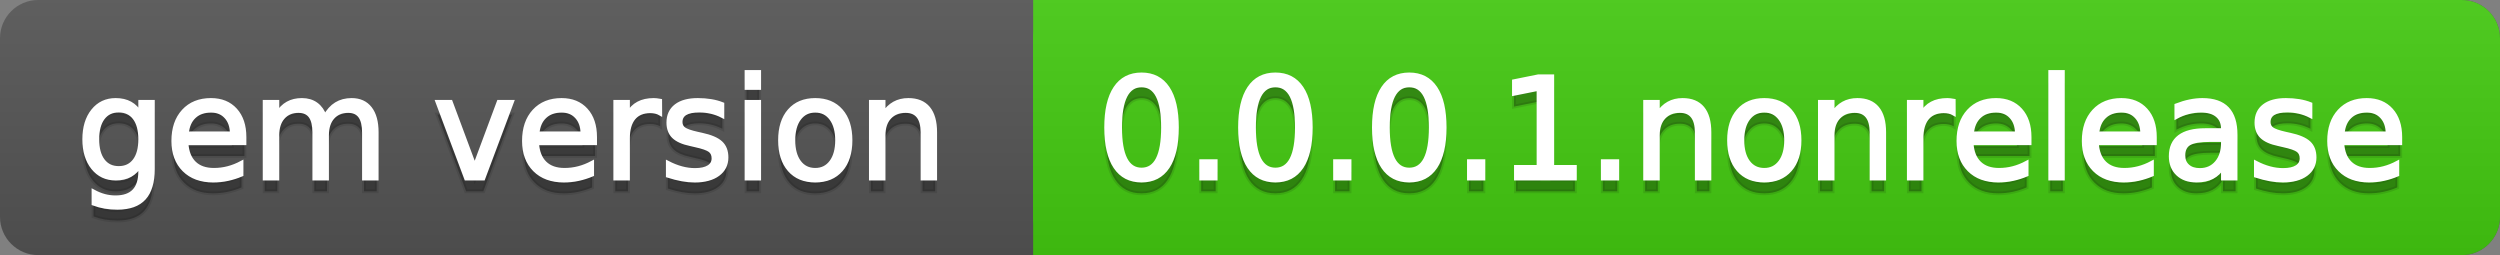
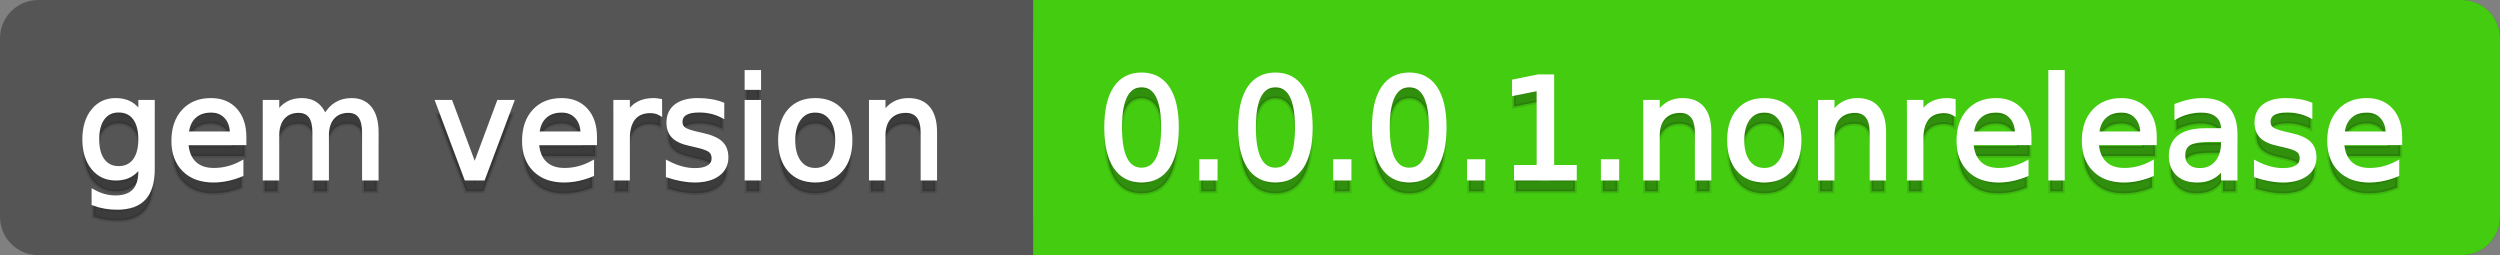
<svg xmlns="http://www.w3.org/2000/svg" width="196" height="20">
  <rect width="100%" height="100%" fill="#808080" stroke="none" />
  <defs>
    <linearGradient id="a" x1="0" y1="0" x2="0" y2="1" gradientUnits="userSpaceOnUse" gradientTransform="matrix(196 0 0 20 -0 0)">
      <stop offset="0" stop-color="#bbbbbb" stop-opacity="0.1" />
      <stop offset="1" stop-color="#000000" stop-opacity="0.1" />
    </linearGradient>
  </defs>
  <path fill="#555555" stroke="none" d="M 3 0 L 193 0 C 194.657 0 196 1.343 196 3 L 196 17 C 196 18.657 194.657 20 193 20 L 3 20 C 1.343 20 0 18.657 0 17 L 0 3 C -0 1.343 1.343 0 3 0 Z" />
  <path fill="#44cc11" stroke="none" d="M 84 0 L 193 0 C 194.657 0 196 1.343 196 3 L 196 17 C 196 18.657 194.657 20 193 20 L 84 20 C 82.343 20 81 18.657 81 17 L 81 3 C 81 1.343 82.343 0 84 0 Z" />
  <path fill="#44cc11" stroke="none" d="M 81 0 L 94 0 L 94 20 L 81 20 Z" />
-   <path fill="url(#a)" stroke="none" d="M 3 0 L 193 0 C 194.657 0 196 1.343 196 3 L 196 17 C 196 18.657 194.657 20 193 20 L 3 20 C 1.343 20 0 18.657 0 17 L 0 3 C -0 1.343 1.343 0 3 0 Z" />
  <g>
    <g id="tBack">
      <path fill="#010101" fill-opacity="0.3" stroke="#010101" stroke-opacity="0.102" stroke-width="0.3" d="M 10.995 11.922 Q 10.995 10.848 10.552 10.257 Q 10.109 9.667 9.309 9.667 Q 8.514 9.667 8.071 10.257 Q 7.627 10.848 7.627 11.922 Q 7.627 12.991 8.071 13.582 Q 8.514 14.173 9.309 14.173 Q 10.109 14.173 10.552 13.582 Q 10.995 12.991 10.995 11.922 Z M 11.983 14.253 Q 11.983 15.79 11.301 16.539 Q 10.619 17.288 9.212 17.288 Q 8.691 17.288 8.229 17.21 Q 7.767 17.132 7.332 16.971 L 7.332 16.01 Q 7.767 16.246 8.191 16.359 Q 8.616 16.472 9.056 16.472 Q 10.028 16.472 10.512 15.964 Q 10.995 15.457 10.995 14.431 L 10.995 13.942 Q 10.689 14.474 10.211 14.737 Q 9.733 15 9.067 15 Q 7.96 15 7.284 14.157 Q 6.607 13.313 6.607 11.922 Q 6.607 10.526 7.284 9.683 Q 7.96 8.839 9.067 8.839 Q 9.733 8.839 10.211 9.103 Q 10.689 9.366 10.995 9.897 L 10.995 8.984 L 11.983 8.984 L 11.983 14.253 Z M 19.165 11.745 L 19.165 12.229 L 14.621 12.229 Q 14.685 13.249 15.236 13.783 Q 15.786 14.318 16.769 14.318 Q 17.338 14.318 17.873 14.178 Q 18.407 14.039 18.934 13.759 L 18.934 14.694 Q 18.402 14.919 17.843 15.038 Q 17.285 15.156 16.71 15.156 Q 15.271 15.156 14.43 14.318 Q 13.589 13.48 13.589 12.051 Q 13.589 10.574 14.387 9.707 Q 15.185 8.839 16.538 8.839 Q 17.752 8.839 18.458 9.621 Q 19.165 10.402 19.165 11.745 Z M 18.176 11.455 Q 18.166 10.644 17.722 10.161 Q 17.279 9.677 16.549 9.677 Q 15.722 9.677 15.225 10.145 Q 14.728 10.612 14.653 11.46 L 18.176 11.455 Z M 25.47 10.139 Q 25.841 9.473 26.356 9.156 Q 26.872 8.839 27.57 8.839 Q 28.51 8.839 29.021 9.497 Q 29.531 10.155 29.531 11.369 L 29.531 15 L 28.537 15 L 28.537 11.401 Q 28.537 10.537 28.231 10.118 Q 27.925 9.699 27.296 9.699 Q 26.528 9.699 26.083 10.209 Q 25.637 10.719 25.637 11.6 L 25.637 15 L 24.643 15 L 24.643 11.401 Q 24.643 10.531 24.337 10.115 Q 24.031 9.699 23.392 9.699 Q 22.634 9.699 22.188 10.212 Q 21.743 10.725 21.743 11.6 L 21.743 15 L 20.749 15 L 20.749 8.984 L 21.743 8.984 L 21.743 9.919 Q 22.081 9.366 22.554 9.103 Q 23.026 8.839 23.676 8.839 Q 24.332 8.839 24.791 9.172 Q 25.25 9.505 25.47 10.139 Z M 34.29 8.984 L 35.337 8.984 L 37.217 14.033 L 39.097 8.984 L 40.144 8.984 L 37.888 15 L 36.545 15 L 34.29 8.984 Z M 46.654 11.745 L 46.654 12.229 L 42.11 12.229 Q 42.174 13.249 42.725 13.783 Q 43.275 14.318 44.258 14.318 Q 44.828 14.318 45.362 14.178 Q 45.896 14.039 46.423 13.759 L 46.423 14.694 Q 45.891 14.919 45.333 15.038 Q 44.774 15.156 44.199 15.156 Q 42.76 15.156 41.919 14.318 Q 41.079 13.48 41.079 12.051 Q 41.079 10.574 41.876 9.707 Q 42.674 8.839 44.027 8.839 Q 45.241 8.839 45.948 9.621 Q 46.654 10.402 46.654 11.745 Z M 45.666 11.455 Q 45.655 10.644 45.212 10.161 Q 44.769 9.677 44.038 9.677 Q 43.211 9.677 42.714 10.145 Q 42.217 10.612 42.142 11.46 L 45.666 11.455 Z M 51.762 9.908 Q 51.595 9.812 51.399 9.766 Q 51.203 9.72 50.967 9.72 Q 50.129 9.72 49.68 10.265 Q 49.232 10.811 49.232 11.831 L 49.232 15 L 48.238 15 L 48.238 8.984 L 49.232 8.984 L 49.232 9.919 Q 49.543 9.371 50.043 9.105 Q 50.542 8.839 51.257 8.839 Q 51.359 8.839 51.482 8.853 Q 51.606 8.866 51.756 8.893 L 51.762 9.908 Z M 56.633 9.162 L 56.633 10.096 Q 56.214 9.881 55.763 9.774 Q 55.312 9.667 54.829 9.667 Q 54.093 9.667 53.725 9.892 Q 53.357 10.118 53.357 10.569 Q 53.357 10.913 53.62 11.109 Q 53.883 11.305 54.678 11.482 L 55.017 11.557 Q 56.069 11.783 56.512 12.194 Q 56.956 12.604 56.956 13.34 Q 56.956 14.178 56.292 14.667 Q 55.629 15.156 54.469 15.156 Q 53.985 15.156 53.462 15.062 Q 52.938 14.968 52.358 14.78 L 52.358 13.759 Q 52.906 14.044 53.438 14.186 Q 53.969 14.329 54.49 14.329 Q 55.188 14.329 55.564 14.09 Q 55.94 13.851 55.94 13.416 Q 55.94 13.013 55.669 12.798 Q 55.398 12.583 54.479 12.384 L 54.136 12.304 Q 53.217 12.11 52.809 11.71 Q 52.401 11.31 52.401 10.612 Q 52.401 9.763 53.002 9.301 Q 53.604 8.839 54.71 8.839 Q 55.258 8.839 55.742 8.92 Q 56.225 9 56.633 9.162 Z M 58.529 8.984 L 59.518 8.984 L 59.518 15 L 58.529 15 L 58.529 8.984 Z M 58.529 6.643 L 59.518 6.643 L 59.518 7.894 L 58.529 7.894 L 58.529 6.643 Z M 63.917 9.677 Q 63.122 9.677 62.66 10.298 Q 62.198 10.918 62.198 11.998 Q 62.198 13.077 62.657 13.698 Q 63.116 14.318 63.917 14.318 Q 64.706 14.318 65.168 13.695 Q 65.63 13.072 65.63 11.998 Q 65.63 10.929 65.168 10.303 Q 64.706 9.677 63.917 9.677 Z M 63.917 8.839 Q 65.206 8.839 65.941 9.677 Q 66.677 10.515 66.677 11.998 Q 66.677 13.475 65.941 14.315 Q 65.206 15.156 63.917 15.156 Q 62.622 15.156 61.889 14.315 Q 61.156 13.475 61.156 11.998 Q 61.156 10.515 61.889 9.677 Q 62.622 8.839 63.917 8.839 Z M 73.316 11.369 L 73.316 15 L 72.328 15 L 72.328 11.401 Q 72.328 10.547 71.995 10.123 Q 71.662 9.699 70.996 9.699 Q 70.195 9.699 69.733 10.209 Q 69.271 10.719 69.271 11.6 L 69.271 15 L 68.278 15 L 68.278 8.984 L 69.271 8.984 L 69.271 9.919 Q 69.626 9.376 70.107 9.108 Q 70.587 8.839 71.216 8.839 Q 72.252 8.839 72.784 9.481 Q 73.316 10.123 73.316 11.369 Z" />
    </g>
    <g id="tText">
      <path fill="#ffffff" stroke="#ffffff" stroke-width="0.3" d="M 10.995 10.922 Q 10.995 9.848 10.552 9.257 Q 10.109 8.667 9.309 8.667 Q 8.514 8.667 8.071 9.257 Q 7.627 9.848 7.627 10.922 Q 7.627 11.991 8.071 12.582 Q 8.514 13.173 9.309 13.173 Q 10.109 13.173 10.552 12.582 Q 10.995 11.991 10.995 10.922 Z M 11.983 13.253 Q 11.983 14.79 11.301 15.539 Q 10.619 16.288 9.212 16.288 Q 8.691 16.288 8.229 16.21 Q 7.767 16.132 7.332 15.971 L 7.332 15.01 Q 7.767 15.246 8.191 15.359 Q 8.616 15.472 9.056 15.472 Q 10.028 15.472 10.512 14.964 Q 10.995 14.457 10.995 13.431 L 10.995 12.942 Q 10.689 13.474 10.211 13.737 Q 9.733 14 9.067 14 Q 7.96 14 7.284 13.157 Q 6.607 12.313 6.607 10.922 Q 6.607 9.526 7.284 8.683 Q 7.96 7.839 9.067 7.839 Q 9.733 7.839 10.211 8.103 Q 10.689 8.366 10.995 8.897 L 10.995 7.984 L 11.983 7.984 L 11.983 13.253 Z M 19.165 10.745 L 19.165 11.229 L 14.621 11.229 Q 14.685 12.249 15.236 12.783 Q 15.786 13.318 16.769 13.318 Q 17.338 13.318 17.873 13.178 Q 18.407 13.039 18.934 12.759 L 18.934 13.694 Q 18.402 13.919 17.843 14.038 Q 17.285 14.156 16.71 14.156 Q 15.271 14.156 14.43 13.318 Q 13.589 12.48 13.589 11.051 Q 13.589 9.574 14.387 8.707 Q 15.185 7.839 16.538 7.839 Q 17.752 7.839 18.458 8.621 Q 19.165 9.402 19.165 10.745 Z M 18.176 10.455 Q 18.166 9.644 17.722 9.161 Q 17.279 8.677 16.549 8.677 Q 15.722 8.677 15.225 9.145 Q 14.728 9.612 14.653 10.46 L 18.176 10.455 Z M 25.47 9.139 Q 25.841 8.473 26.356 8.156 Q 26.872 7.839 27.57 7.839 Q 28.51 7.839 29.021 8.497 Q 29.531 9.155 29.531 10.369 L 29.531 14 L 28.537 14 L 28.537 10.401 Q 28.537 9.537 28.231 9.118 Q 27.925 8.699 27.296 8.699 Q 26.528 8.699 26.083 9.209 Q 25.637 9.719 25.637 10.6 L 25.637 14 L 24.643 14 L 24.643 10.401 Q 24.643 9.531 24.337 9.115 Q 24.031 8.699 23.392 8.699 Q 22.634 8.699 22.188 9.212 Q 21.743 9.725 21.743 10.6 L 21.743 14 L 20.749 14 L 20.749 7.984 L 21.743 7.984 L 21.743 8.919 Q 22.081 8.366 22.554 8.103 Q 23.026 7.839 23.676 7.839 Q 24.332 7.839 24.791 8.172 Q 25.25 8.505 25.47 9.139 Z M 34.29 7.984 L 35.337 7.984 L 37.217 13.033 L 39.097 7.984 L 40.144 7.984 L 37.888 14 L 36.545 14 L 34.29 7.984 Z M 46.654 10.745 L 46.654 11.229 L 42.11 11.229 Q 42.174 12.249 42.725 12.783 Q 43.275 13.318 44.258 13.318 Q 44.828 13.318 45.362 13.178 Q 45.896 13.039 46.423 12.759 L 46.423 13.694 Q 45.891 13.919 45.333 14.038 Q 44.774 14.156 44.199 14.156 Q 42.76 14.156 41.919 13.318 Q 41.079 12.48 41.079 11.051 Q 41.079 9.574 41.876 8.707 Q 42.674 7.839 44.027 7.839 Q 45.241 7.839 45.948 8.621 Q 46.654 9.402 46.654 10.745 Z M 45.666 10.455 Q 45.655 9.644 45.212 9.161 Q 44.769 8.677 44.038 8.677 Q 43.211 8.677 42.714 9.145 Q 42.217 9.612 42.142 10.46 L 45.666 10.455 Z M 51.762 8.908 Q 51.595 8.812 51.399 8.766 Q 51.203 8.72 50.967 8.72 Q 50.129 8.72 49.68 9.265 Q 49.232 9.811 49.232 10.831 L 49.232 14 L 48.238 14 L 48.238 7.984 L 49.232 7.984 L 49.232 8.919 Q 49.543 8.371 50.043 8.105 Q 50.542 7.839 51.257 7.839 Q 51.359 7.839 51.482 7.853 Q 51.606 7.866 51.756 7.893 L 51.762 8.908 Z M 56.633 8.162 L 56.633 9.096 Q 56.214 8.881 55.763 8.774 Q 55.312 8.667 54.829 8.667 Q 54.093 8.667 53.725 8.892 Q 53.357 9.118 53.357 9.569 Q 53.357 9.913 53.62 10.109 Q 53.883 10.305 54.678 10.482 L 55.017 10.557 Q 56.069 10.783 56.512 11.194 Q 56.956 11.604 56.956 12.34 Q 56.956 13.178 56.292 13.667 Q 55.629 14.156 54.469 14.156 Q 53.985 14.156 53.462 14.062 Q 52.938 13.968 52.358 13.78 L 52.358 12.759 Q 52.906 13.044 53.438 13.186 Q 53.969 13.329 54.49 13.329 Q 55.188 13.329 55.564 13.09 Q 55.94 12.851 55.94 12.416 Q 55.94 12.013 55.669 11.798 Q 55.398 11.583 54.479 11.384 L 54.136 11.304 Q 53.217 11.11 52.809 10.71 Q 52.401 10.31 52.401 9.612 Q 52.401 8.763 53.002 8.301 Q 53.604 7.839 54.71 7.839 Q 55.258 7.839 55.742 7.92 Q 56.225 8 56.633 8.162 Z M 58.529 7.984 L 59.518 7.984 L 59.518 14 L 58.529 14 L 58.529 7.984 Z M 58.529 5.643 L 59.518 5.643 L 59.518 6.894 L 58.529 6.894 L 58.529 5.643 Z M 63.917 8.677 Q 63.122 8.677 62.66 9.298 Q 62.198 9.918 62.198 10.998 Q 62.198 12.077 62.657 12.698 Q 63.116 13.318 63.917 13.318 Q 64.706 13.318 65.168 12.695 Q 65.63 12.072 65.63 10.998 Q 65.63 9.929 65.168 9.303 Q 64.706 8.677 63.917 8.677 Z M 63.917 7.839 Q 65.206 7.839 65.941 8.677 Q 66.677 9.515 66.677 10.998 Q 66.677 12.475 65.941 13.315 Q 65.206 14.156 63.917 14.156 Q 62.622 14.156 61.889 13.315 Q 61.156 12.475 61.156 10.998 Q 61.156 9.515 61.889 8.677 Q 62.622 7.839 63.917 7.839 Z M 73.316 10.369 L 73.316 14 L 72.328 14 L 72.328 10.401 Q 72.328 9.547 71.995 9.123 Q 71.662 8.699 70.996 8.699 Q 70.195 8.699 69.733 9.209 Q 69.271 9.719 69.271 10.6 L 69.271 14 L 68.278 14 L 68.278 7.984 L 69.271 7.984 L 69.271 8.919 Q 69.626 8.376 70.107 8.108 Q 70.587 7.839 71.216 7.839 Q 72.252 7.839 72.784 8.481 Q 73.316 9.123 73.316 10.369 Z" />
    </g>
  </g>
  <g>
    <g id="vBack">
      <path fill="#010101" fill-opacity="0.3" stroke="#010101" stroke-opacity="0.102" stroke-width="0.3" d="M 89.497 7.695 Q 88.659 7.695 88.237 8.52 Q 87.815 9.344 87.815 10.999 Q 87.815 12.647 88.237 13.472 Q 88.659 14.296 89.497 14.296 Q 90.34 14.296 90.761 13.472 Q 91.183 12.647 91.183 10.999 Q 91.183 9.344 90.761 8.52 Q 90.34 7.695 89.497 7.695 Z M 89.497 6.836 Q 90.845 6.836 91.556 7.902 Q 92.268 8.968 92.268 10.999 Q 92.268 13.023 91.556 14.09 Q 90.845 15.156 89.497 15.156 Q 88.148 15.156 87.437 14.09 Q 86.725 13.023 86.725 10.999 Q 86.725 8.968 87.437 7.902 Q 88.148 6.836 89.497 6.836 Z M 94.175 13.636 L 95.308 13.636 L 95.308 15 L 94.175 15 L 94.175 13.636 Z M 99.992 7.695 Q 99.154 7.695 98.732 8.52 Q 98.311 9.344 98.311 10.999 Q 98.311 12.647 98.732 13.472 Q 99.154 14.296 99.992 14.296 Q 100.835 14.296 101.257 13.472 Q 101.678 12.647 101.678 10.999 Q 101.678 9.344 101.257 8.52 Q 100.835 7.695 99.992 7.695 Z M 99.992 6.836 Q 101.34 6.836 102.052 7.902 Q 102.763 8.968 102.763 10.999 Q 102.763 13.023 102.052 14.09 Q 101.34 15.156 99.992 15.156 Q 98.644 15.156 97.932 14.09 Q 97.22 13.023 97.22 10.999 Q 97.22 8.968 97.932 7.902 Q 98.644 6.836 99.992 6.836 Z M 104.67 13.636 L 105.803 13.636 L 105.803 15 L 104.67 15 L 104.67 13.636 Z M 110.487 7.695 Q 109.649 7.695 109.227 8.52 Q 108.806 9.344 108.806 10.999 Q 108.806 12.647 109.227 13.472 Q 109.649 14.296 110.487 14.296 Q 111.33 14.296 111.752 13.472 Q 112.173 12.647 112.173 10.999 Q 112.173 9.344 111.752 8.52 Q 111.33 7.695 110.487 7.695 Z M 110.487 6.836 Q 111.835 6.836 112.547 7.902 Q 113.258 8.968 113.258 10.999 Q 113.258 13.023 112.547 14.09 Q 111.835 15.156 110.487 15.156 Q 109.139 15.156 108.427 14.09 Q 107.715 13.023 107.715 10.999 Q 107.715 8.968 108.427 7.902 Q 109.139 6.836 110.487 6.836 Z M 115.165 13.636 L 116.298 13.636 L 116.298 15 L 115.165 15 L 115.165 13.636 Z M 118.85 14.087 L 120.622 14.087 L 120.622 7.969 L 118.694 8.356 L 118.694 7.368 L 120.611 6.981 L 121.696 6.981 L 121.696 14.087 L 123.469 14.087 L 123.469 15 L 118.85 15 L 118.85 14.087 Z M 125.66 13.636 L 126.793 13.636 L 126.793 15 L 125.66 15 L 125.66 13.636 Z M 134.018 11.369 L 134.018 15 L 133.029 15 L 133.029 11.401 Q 133.029 10.547 132.696 10.123 Q 132.363 9.699 131.697 9.699 Q 130.897 9.699 130.435 10.209 Q 129.973 10.719 129.973 11.6 L 129.973 15 L 128.979 15 L 128.979 8.984 L 129.973 8.984 L 129.973 9.919 Q 130.328 9.376 130.808 9.108 Q 131.289 8.839 131.917 8.839 Q 132.954 8.839 133.486 9.481 Q 134.018 10.123 134.018 11.369 Z M 138.32 9.677 Q 137.525 9.677 137.063 10.298 Q 136.601 10.918 136.601 11.998 Q 136.601 13.077 137.06 13.698 Q 137.52 14.318 138.32 14.318 Q 139.109 14.318 139.571 13.695 Q 140.033 13.072 140.033 11.998 Q 140.033 10.929 139.571 10.303 Q 139.109 9.677 138.32 9.677 Z M 138.32 8.839 Q 139.609 8.839 140.345 9.677 Q 141.081 10.515 141.081 11.998 Q 141.081 13.475 140.345 14.315 Q 139.609 15.156 138.32 15.156 Q 137.025 15.156 136.292 14.315 Q 135.559 13.475 135.559 11.998 Q 135.559 10.515 136.292 9.677 Q 137.025 8.839 138.32 8.839 Z M 147.719 11.369 L 147.719 15 L 146.731 15 L 146.731 11.401 Q 146.731 10.547 146.398 10.123 Q 146.065 9.699 145.399 9.699 Q 144.599 9.699 144.137 10.209 Q 143.675 10.719 143.675 11.6 L 143.675 15 L 142.681 15 L 142.681 8.984 L 143.675 8.984 L 143.675 9.919 Q 144.029 9.376 144.51 9.108 Q 144.991 8.839 145.619 8.839 Q 146.656 8.839 147.188 9.481 Q 147.719 10.123 147.719 11.369 Z M 153.176 9.908 Q 153.01 9.812 152.814 9.766 Q 152.618 9.72 152.381 9.72 Q 151.543 9.72 151.095 10.265 Q 150.646 10.811 150.646 11.831 L 150.646 15 L 149.653 15 L 149.653 8.984 L 150.646 8.984 L 150.646 9.919 Q 150.958 9.371 151.458 9.105 Q 151.957 8.839 152.671 8.839 Q 152.773 8.839 152.897 8.853 Q 153.021 8.866 153.171 8.893 L 153.176 9.908 Z M 159.117 11.745 L 159.117 12.229 L 154.573 12.229 Q 154.637 13.249 155.188 13.783 Q 155.738 14.318 156.721 14.318 Q 157.291 14.318 157.825 14.178 Q 158.359 14.039 158.886 13.759 L 158.886 14.694 Q 158.354 14.919 157.795 15.038 Q 157.237 15.156 156.662 15.156 Q 155.223 15.156 154.382 14.318 Q 153.542 13.48 153.542 12.051 Q 153.542 10.574 154.339 9.707 Q 155.137 8.839 156.49 8.839 Q 157.704 8.839 158.41 9.621 Q 159.117 10.402 159.117 11.745 Z M 158.128 11.455 Q 158.118 10.644 157.675 10.161 Q 157.231 9.677 156.501 9.677 Q 155.674 9.677 155.177 10.145 Q 154.68 10.612 154.605 11.46 L 158.128 11.455 Z M 160.739 6.643 L 161.727 6.643 L 161.727 15 L 160.739 15 L 160.739 6.643 Z M 168.94 11.745 L 168.94 12.229 L 164.396 12.229 Q 164.461 13.249 165.011 13.783 Q 165.562 14.318 166.545 14.318 Q 167.114 14.318 167.649 14.178 Q 168.183 14.039 168.709 13.759 L 168.709 14.694 Q 168.178 14.919 167.619 15.038 Q 167.061 15.156 166.486 15.156 Q 165.046 15.156 164.206 14.318 Q 163.365 13.48 163.365 12.051 Q 163.365 10.574 164.163 9.707 Q 164.96 8.839 166.314 8.839 Q 167.528 8.839 168.234 9.621 Q 168.94 10.402 168.94 11.745 Z M 167.952 11.455 Q 167.941 10.644 167.498 10.161 Q 167.055 9.677 166.325 9.677 Q 165.498 9.677 165.001 10.145 Q 164.504 10.612 164.429 11.46 L 167.952 11.455 Z M 173.296 11.976 Q 172.099 11.976 171.637 12.25 Q 171.175 12.524 171.175 13.185 Q 171.175 13.711 171.521 14.02 Q 171.868 14.329 172.464 14.329 Q 173.286 14.329 173.782 13.746 Q 174.279 13.163 174.279 12.196 L 174.279 11.976 L 173.296 11.976 Z M 175.268 11.568 L 175.268 15 L 174.279 15 L 174.279 14.087 Q 173.941 14.635 173.436 14.895 Q 172.931 15.156 172.201 15.156 Q 171.277 15.156 170.732 14.637 Q 170.187 14.119 170.187 13.249 Q 170.187 12.234 170.866 11.718 Q 171.545 11.203 172.894 11.203 L 174.279 11.203 L 174.279 11.106 Q 174.279 10.424 173.831 10.051 Q 173.382 9.677 172.571 9.677 Q 172.056 9.677 171.567 9.801 Q 171.078 9.924 170.627 10.171 L 170.627 9.258 Q 171.169 9.049 171.68 8.944 Q 172.19 8.839 172.673 8.839 Q 173.979 8.839 174.623 9.516 Q 175.268 10.193 175.268 11.568 Z M 181.138 9.162 L 181.138 10.096 Q 180.719 9.881 180.268 9.774 Q 179.817 9.667 179.333 9.667 Q 178.598 9.667 178.23 9.892 Q 177.862 10.118 177.862 10.569 Q 177.862 10.913 178.125 11.109 Q 178.388 11.305 179.183 11.482 L 179.521 11.557 Q 180.574 11.783 181.017 12.194 Q 181.46 12.604 181.46 13.34 Q 181.46 14.178 180.797 14.667 Q 180.134 15.156 178.974 15.156 Q 178.49 15.156 177.967 15.062 Q 177.443 14.968 176.863 14.78 L 176.863 13.759 Q 177.411 14.044 177.942 14.186 Q 178.474 14.329 178.995 14.329 Q 179.693 14.329 180.069 14.09 Q 180.445 13.851 180.445 13.416 Q 180.445 13.013 180.174 12.798 Q 179.903 12.583 178.984 12.384 L 178.641 12.304 Q 177.722 12.11 177.314 11.71 Q 176.906 11.31 176.906 10.612 Q 176.906 9.763 177.507 9.301 Q 178.109 8.839 179.215 8.839 Q 179.763 8.839 180.247 8.92 Q 180.73 9 181.138 9.162 Z M 188.18 11.745 L 188.18 12.229 L 183.636 12.229 Q 183.7 13.249 184.251 13.783 Q 184.801 14.318 185.784 14.318 Q 186.354 14.318 186.888 14.178 Q 187.422 14.039 187.949 13.759 L 187.949 14.694 Q 187.417 14.919 186.858 15.038 Q 186.3 15.156 185.725 15.156 Q 184.286 15.156 183.445 14.318 Q 182.604 13.48 182.604 12.051 Q 182.604 10.574 183.402 9.707 Q 184.2 8.839 185.553 8.839 Q 186.767 8.839 187.473 9.621 Q 188.18 10.402 188.18 11.745 Z M 187.191 11.455 Q 187.181 10.644 186.738 10.161 Q 186.294 9.677 185.564 9.677 Q 184.737 9.677 184.24 10.145 Q 183.743 10.612 183.668 11.46 L 187.191 11.455 Z" />
    </g>
    <g id="vText">
      <path fill="#ffffff" stroke="#ffffff" stroke-width="0.3" d="M 89.497 6.695 Q 88.659 6.695 88.237 7.52 Q 87.815 8.344 87.815 9.999 Q 87.815 11.647 88.237 12.472 Q 88.659 13.296 89.497 13.296 Q 90.34 13.296 90.761 12.472 Q 91.183 11.647 91.183 9.999 Q 91.183 8.344 90.761 7.52 Q 90.34 6.695 89.497 6.695 Z M 89.497 5.836 Q 90.845 5.836 91.556 6.902 Q 92.268 7.968 92.268 9.999 Q 92.268 12.023 91.556 13.09 Q 90.845 14.156 89.497 14.156 Q 88.148 14.156 87.437 13.09 Q 86.725 12.023 86.725 9.999 Q 86.725 7.968 87.437 6.902 Q 88.148 5.836 89.497 5.836 Z M 94.175 12.636 L 95.308 12.636 L 95.308 14 L 94.175 14 L 94.175 12.636 Z M 99.992 6.695 Q 99.154 6.695 98.732 7.52 Q 98.311 8.344 98.311 9.999 Q 98.311 11.647 98.732 12.472 Q 99.154 13.296 99.992 13.296 Q 100.835 13.296 101.257 12.472 Q 101.678 11.647 101.678 9.999 Q 101.678 8.344 101.257 7.52 Q 100.835 6.695 99.992 6.695 Z M 99.992 5.836 Q 101.34 5.836 102.052 6.902 Q 102.763 7.968 102.763 9.999 Q 102.763 12.023 102.052 13.09 Q 101.34 14.156 99.992 14.156 Q 98.644 14.156 97.932 13.09 Q 97.22 12.023 97.22 9.999 Q 97.22 7.968 97.932 6.902 Q 98.644 5.836 99.992 5.836 Z M 104.67 12.636 L 105.803 12.636 L 105.803 14 L 104.67 14 L 104.67 12.636 Z M 110.487 6.695 Q 109.649 6.695 109.227 7.52 Q 108.806 8.344 108.806 9.999 Q 108.806 11.647 109.227 12.472 Q 109.649 13.296 110.487 13.296 Q 111.33 13.296 111.752 12.472 Q 112.173 11.647 112.173 9.999 Q 112.173 8.344 111.752 7.52 Q 111.33 6.695 110.487 6.695 Z M 110.487 5.836 Q 111.835 5.836 112.547 6.902 Q 113.258 7.968 113.258 9.999 Q 113.258 12.023 112.547 13.09 Q 111.835 14.156 110.487 14.156 Q 109.139 14.156 108.427 13.09 Q 107.715 12.023 107.715 9.999 Q 107.715 7.968 108.427 6.902 Q 109.139 5.836 110.487 5.836 Z M 115.165 12.636 L 116.298 12.636 L 116.298 14 L 115.165 14 L 115.165 12.636 Z M 118.85 13.087 L 120.622 13.087 L 120.622 6.969 L 118.694 7.356 L 118.694 6.368 L 120.611 5.981 L 121.696 5.981 L 121.696 13.087 L 123.469 13.087 L 123.469 14 L 118.85 14 L 118.85 13.087 Z M 125.66 12.636 L 126.793 12.636 L 126.793 14 L 125.66 14 L 125.66 12.636 Z M 134.018 10.369 L 134.018 14 L 133.029 14 L 133.029 10.401 Q 133.029 9.547 132.696 9.123 Q 132.363 8.699 131.697 8.699 Q 130.897 8.699 130.435 9.209 Q 129.973 9.719 129.973 10.6 L 129.973 14 L 128.979 14 L 128.979 7.984 L 129.973 7.984 L 129.973 8.919 Q 130.328 8.376 130.808 8.108 Q 131.289 7.839 131.917 7.839 Q 132.954 7.839 133.486 8.481 Q 134.018 9.123 134.018 10.369 Z M 138.32 8.677 Q 137.525 8.677 137.063 9.298 Q 136.601 9.918 136.601 10.998 Q 136.601 12.077 137.06 12.698 Q 137.52 13.318 138.32 13.318 Q 139.109 13.318 139.571 12.695 Q 140.033 12.072 140.033 10.998 Q 140.033 9.929 139.571 9.303 Q 139.109 8.677 138.32 8.677 Z M 138.32 7.839 Q 139.609 7.839 140.345 8.677 Q 141.081 9.515 141.081 10.998 Q 141.081 12.475 140.345 13.315 Q 139.609 14.156 138.32 14.156 Q 137.025 14.156 136.292 13.315 Q 135.559 12.475 135.559 10.998 Q 135.559 9.515 136.292 8.677 Q 137.025 7.839 138.32 7.839 Z M 147.719 10.369 L 147.719 14 L 146.731 14 L 146.731 10.401 Q 146.731 9.547 146.398 9.123 Q 146.065 8.699 145.399 8.699 Q 144.599 8.699 144.137 9.209 Q 143.675 9.719 143.675 10.6 L 143.675 14 L 142.681 14 L 142.681 7.984 L 143.675 7.984 L 143.675 8.919 Q 144.029 8.376 144.51 8.108 Q 144.991 7.839 145.619 7.839 Q 146.656 7.839 147.188 8.481 Q 147.719 9.123 147.719 10.369 Z M 153.176 8.908 Q 153.01 8.812 152.814 8.766 Q 152.618 8.72 152.381 8.72 Q 151.543 8.72 151.095 9.265 Q 150.646 9.811 150.646 10.831 L 150.646 14 L 149.653 14 L 149.653 7.984 L 150.646 7.984 L 150.646 8.919 Q 150.958 8.371 151.458 8.105 Q 151.957 7.839 152.671 7.839 Q 152.773 7.839 152.897 7.853 Q 153.021 7.866 153.171 7.893 L 153.176 8.908 Z M 159.117 10.745 L 159.117 11.229 L 154.573 11.229 Q 154.637 12.249 155.188 12.783 Q 155.738 13.318 156.721 13.318 Q 157.291 13.318 157.825 13.178 Q 158.359 13.039 158.886 12.759 L 158.886 13.694 Q 158.354 13.919 157.795 14.038 Q 157.237 14.156 156.662 14.156 Q 155.223 14.156 154.382 13.318 Q 153.542 12.48 153.542 11.051 Q 153.542 9.574 154.339 8.707 Q 155.137 7.839 156.49 7.839 Q 157.704 7.839 158.41 8.621 Q 159.117 9.402 159.117 10.745 Z M 158.128 10.455 Q 158.118 9.644 157.675 9.161 Q 157.231 8.677 156.501 8.677 Q 155.674 8.677 155.177 9.145 Q 154.68 9.612 154.605 10.46 L 158.128 10.455 Z M 160.739 5.643 L 161.727 5.643 L 161.727 14 L 160.739 14 L 160.739 5.643 Z M 168.94 10.745 L 168.94 11.229 L 164.396 11.229 Q 164.461 12.249 165.011 12.783 Q 165.562 13.318 166.545 13.318 Q 167.114 13.318 167.649 13.178 Q 168.183 13.039 168.709 12.759 L 168.709 13.694 Q 168.178 13.919 167.619 14.038 Q 167.061 14.156 166.486 14.156 Q 165.046 14.156 164.206 13.318 Q 163.365 12.48 163.365 11.051 Q 163.365 9.574 164.163 8.707 Q 164.96 7.839 166.314 7.839 Q 167.528 7.839 168.234 8.621 Q 168.94 9.402 168.94 10.745 Z M 167.952 10.455 Q 167.941 9.644 167.498 9.161 Q 167.055 8.677 166.325 8.677 Q 165.498 8.677 165.001 9.145 Q 164.504 9.612 164.429 10.46 L 167.952 10.455 Z M 173.296 10.976 Q 172.099 10.976 171.637 11.25 Q 171.175 11.524 171.175 12.185 Q 171.175 12.711 171.521 13.02 Q 171.868 13.329 172.464 13.329 Q 173.286 13.329 173.782 12.746 Q 174.279 12.163 174.279 11.196 L 174.279 10.976 L 173.296 10.976 Z M 175.268 10.568 L 175.268 14 L 174.279 14 L 174.279 13.087 Q 173.941 13.635 173.436 13.895 Q 172.931 14.156 172.201 14.156 Q 171.277 14.156 170.732 13.637 Q 170.187 13.119 170.187 12.249 Q 170.187 11.234 170.866 10.718 Q 171.545 10.203 172.894 10.203 L 174.279 10.203 L 174.279 10.106 Q 174.279 9.424 173.831 9.051 Q 173.382 8.677 172.571 8.677 Q 172.056 8.677 171.567 8.801 Q 171.078 8.924 170.627 9.171 L 170.627 8.258 Q 171.169 8.049 171.68 7.944 Q 172.19 7.839 172.673 7.839 Q 173.979 7.839 174.623 8.516 Q 175.268 9.193 175.268 10.568 Z M 181.138 8.162 L 181.138 9.096 Q 180.719 8.881 180.268 8.774 Q 179.817 8.667 179.333 8.667 Q 178.598 8.667 178.23 8.892 Q 177.862 9.118 177.862 9.569 Q 177.862 9.913 178.125 10.109 Q 178.388 10.305 179.183 10.482 L 179.521 10.557 Q 180.574 10.783 181.017 11.194 Q 181.46 11.604 181.46 12.34 Q 181.46 13.178 180.797 13.667 Q 180.134 14.156 178.974 14.156 Q 178.49 14.156 177.967 14.062 Q 177.443 13.968 176.863 13.78 L 176.863 12.759 Q 177.411 13.044 177.942 13.186 Q 178.474 13.329 178.995 13.329 Q 179.693 13.329 180.069 13.09 Q 180.445 12.851 180.445 12.416 Q 180.445 12.013 180.174 11.798 Q 179.903 11.583 178.984 11.384 L 178.641 11.304 Q 177.722 11.11 177.314 10.71 Q 176.906 10.31 176.906 9.612 Q 176.906 8.763 177.507 8.301 Q 178.109 7.839 179.215 7.839 Q 179.763 7.839 180.247 7.92 Q 180.73 8 181.138 8.162 Z M 188.18 10.745 L 188.18 11.229 L 183.636 11.229 Q 183.7 12.249 184.251 12.783 Q 184.801 13.318 185.784 13.318 Q 186.354 13.318 186.888 13.178 Q 187.422 13.039 187.949 12.759 L 187.949 13.694 Q 187.417 13.919 186.858 14.038 Q 186.3 14.156 185.725 14.156 Q 184.286 14.156 183.445 13.318 Q 182.604 12.48 182.604 11.051 Q 182.604 9.574 183.402 8.707 Q 184.2 7.839 185.553 7.839 Q 186.767 7.839 187.473 8.621 Q 188.18 9.402 188.18 10.745 Z M 187.191 10.455 Q 187.181 9.644 186.738 9.161 Q 186.294 8.677 185.564 8.677 Q 184.737 8.677 184.24 9.145 Q 183.743 9.612 183.668 10.46 L 187.191 10.455 Z" />
    </g>
  </g>
</svg>